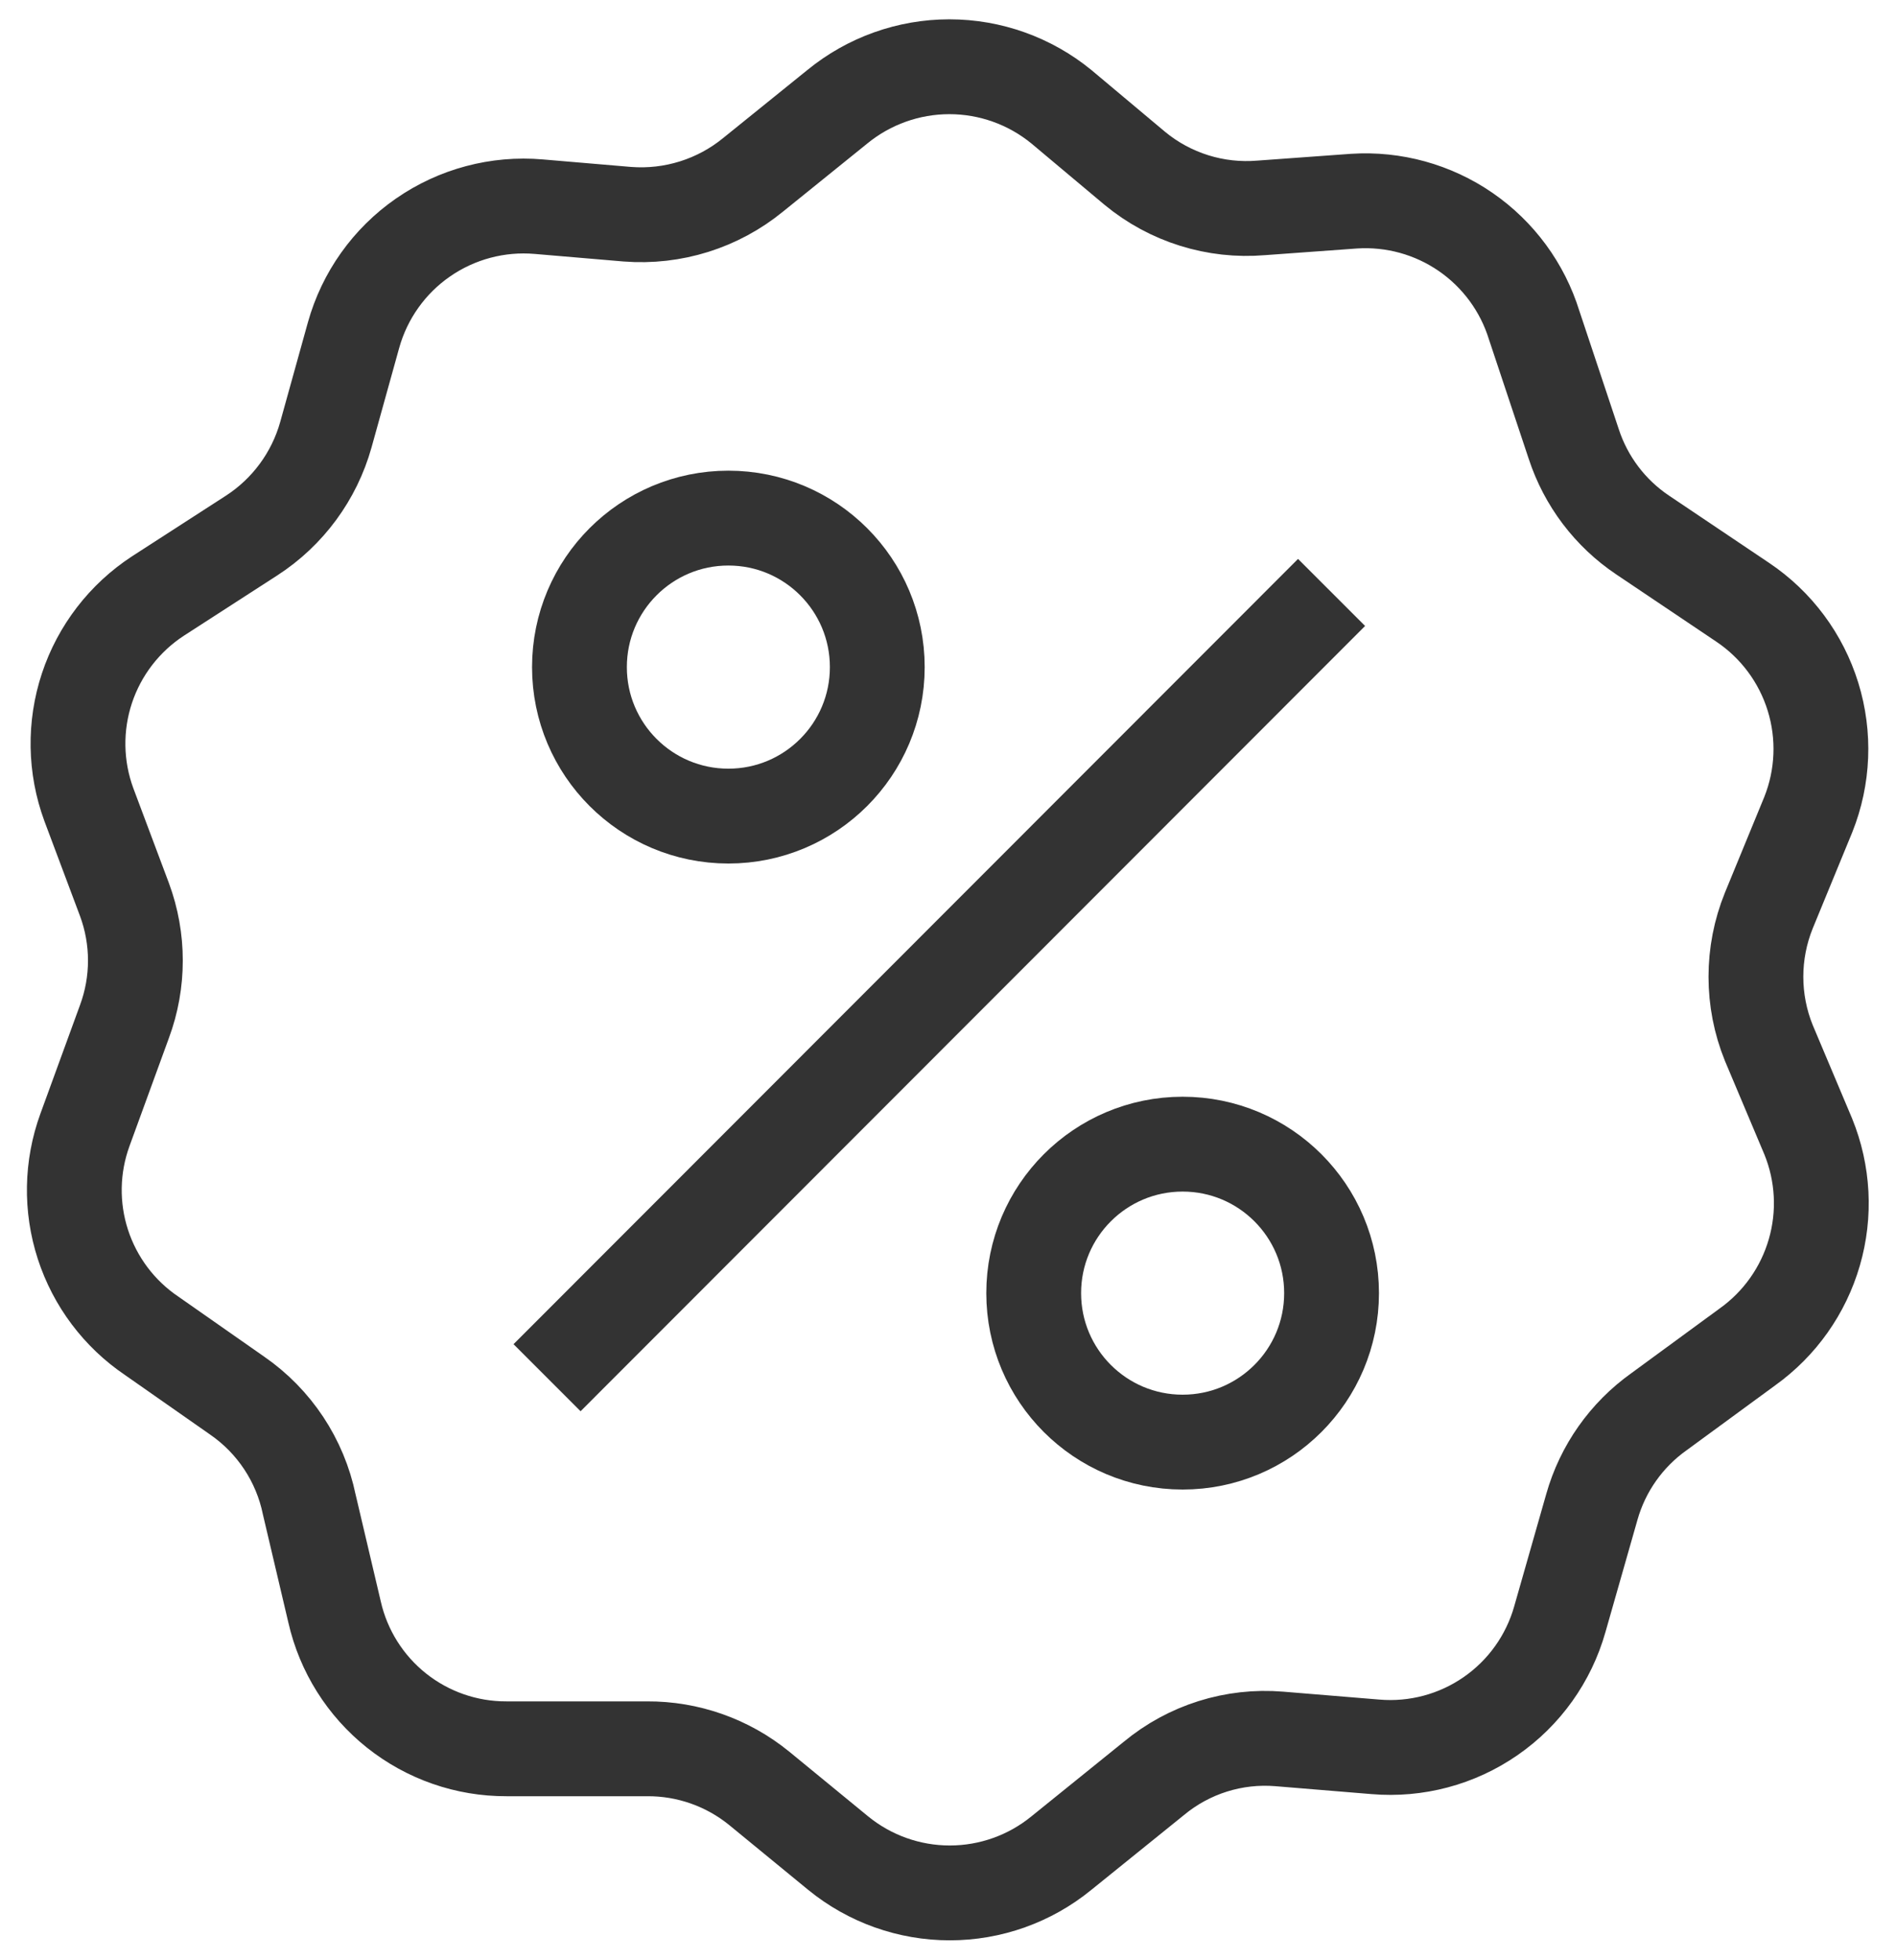
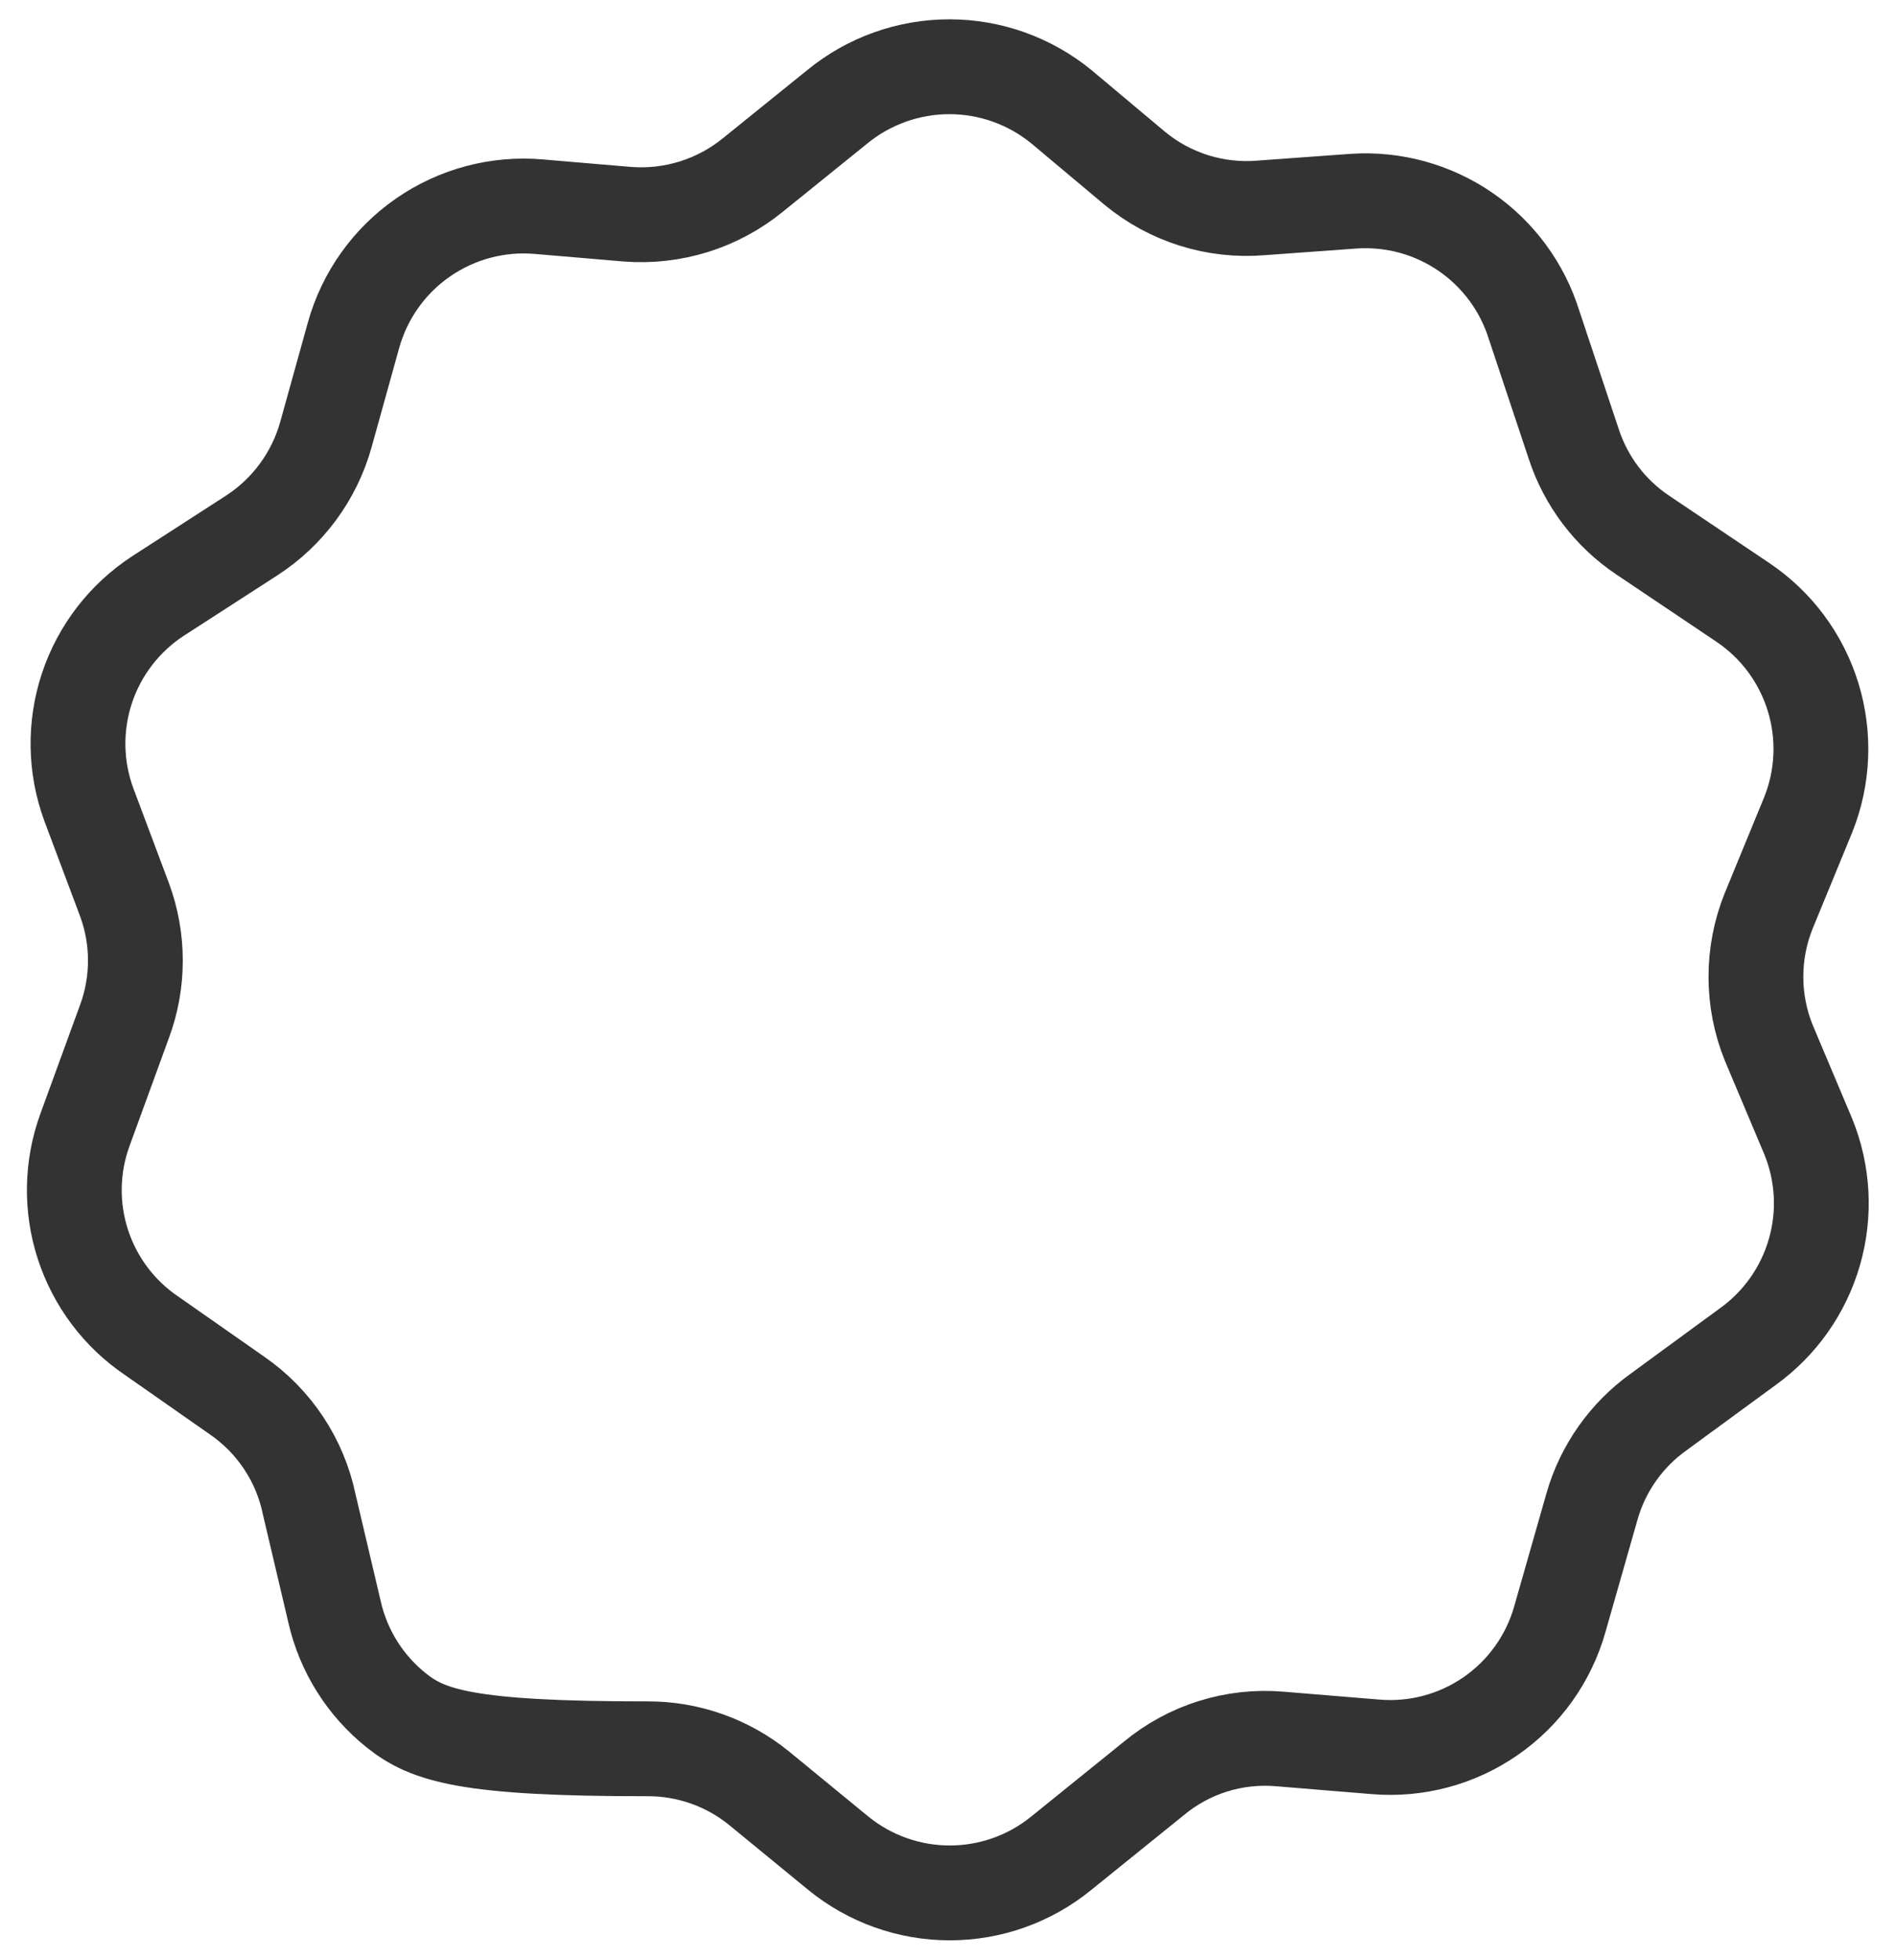
<svg xmlns="http://www.w3.org/2000/svg" width="60" height="62" viewBox="0 0 60 62" fill="none">
-   <path d="M48.55 10.287L49.8 14.037C50.185 15.218 50.955 16.235 51.987 16.925L55.15 19.05C56.212 19.762 56.997 20.818 57.374 22.039C57.752 23.261 57.699 24.575 57.225 25.762L55.975 28.8C55.431 30.143 55.431 31.645 55.975 32.987L57.225 35.95C57.698 37.114 57.766 38.403 57.416 39.609C57.067 40.816 56.322 41.869 55.3 42.6L52.5 44.65C51.469 45.383 50.719 46.446 50.375 47.663L49.362 51.212C49.01 52.459 48.234 53.544 47.169 54.28C46.104 55.017 44.816 55.36 43.525 55.25L40.487 55C39.05 54.88 37.623 55.329 36.513 56.25L33.587 58.612C32.59 59.426 31.343 59.87 30.056 59.87C28.77 59.87 27.522 59.426 26.525 58.612L24.025 56.562C23.023 55.746 21.768 55.304 20.475 55.312H16.025C14.762 55.316 13.536 54.889 12.548 54.103C11.56 53.317 10.868 52.218 10.588 50.987L9.787 47.587C9.498 46.185 8.679 44.95 7.5 44.138L4.8 42.25C3.772 41.556 3.006 40.537 2.623 39.357C2.24 38.177 2.263 36.903 2.688 35.737L3.938 32.312C4.4 31.067 4.4 29.696 3.938 28.45L2.812 25.45C2.375 24.265 2.354 22.966 2.751 21.767C3.149 20.568 3.942 19.54 5 18.85L7.963 16.938C9.108 16.197 9.944 15.063 10.312 13.75L11.188 10.6C11.538 9.346 12.316 8.253 13.386 7.512C14.457 6.77 15.752 6.425 17.05 6.537L19.85 6.775C21.291 6.888 22.719 6.441 23.837 5.525L26.5 3.375C27.5 2.558 28.752 2.111 30.044 2.111C31.335 2.111 32.587 2.558 33.587 3.375L35.913 5.325C37.031 6.248 38.467 6.697 39.913 6.575L42.85 6.362C44.103 6.281 45.347 6.624 46.381 7.336C47.415 8.048 48.179 9.088 48.55 10.287Z" stroke="#333333" stroke-width="3" />
-   <path d="M23.05 25.812C25.653 25.812 27.762 23.703 27.762 21.1C27.762 18.497 25.653 16.387 23.05 16.387C20.447 16.387 18.337 18.497 18.337 21.1C18.337 23.703 20.447 25.812 23.05 25.812Z" stroke="#333333" stroke-width="3" />
-   <path d="M37.425 45.612C40.028 45.612 42.138 43.503 42.138 40.9C42.138 38.297 40.028 36.188 37.425 36.188C34.822 36.188 32.712 38.297 32.712 40.9C32.712 43.503 34.822 45.612 37.425 45.612Z" stroke="#333333" stroke-width="3" />
-   <path d="M42.138 18.738L17.312 43.575" stroke="#333333" stroke-width="3" />
+   <path d="M48.55 10.287L49.8 14.037C50.185 15.218 50.955 16.235 51.987 16.925L55.15 19.05C56.212 19.762 56.997 20.818 57.374 22.039C57.752 23.261 57.699 24.575 57.225 25.762L55.975 28.8C55.431 30.143 55.431 31.645 55.975 32.987L57.225 35.95C57.698 37.114 57.766 38.403 57.416 39.609C57.067 40.816 56.322 41.869 55.3 42.6L52.5 44.65C51.469 45.383 50.719 46.446 50.375 47.663L49.362 51.212C49.01 52.459 48.234 53.544 47.169 54.28C46.104 55.017 44.816 55.36 43.525 55.25L40.487 55C39.05 54.88 37.623 55.329 36.513 56.25L33.587 58.612C32.59 59.426 31.343 59.87 30.056 59.87C28.77 59.87 27.522 59.426 26.525 58.612L24.025 56.562C23.023 55.746 21.768 55.304 20.475 55.312C14.762 55.316 13.536 54.889 12.548 54.103C11.56 53.317 10.868 52.218 10.588 50.987L9.787 47.587C9.498 46.185 8.679 44.95 7.5 44.138L4.8 42.25C3.772 41.556 3.006 40.537 2.623 39.357C2.24 38.177 2.263 36.903 2.688 35.737L3.938 32.312C4.4 31.067 4.4 29.696 3.938 28.45L2.812 25.45C2.375 24.265 2.354 22.966 2.751 21.767C3.149 20.568 3.942 19.54 5 18.85L7.963 16.938C9.108 16.197 9.944 15.063 10.312 13.75L11.188 10.6C11.538 9.346 12.316 8.253 13.386 7.512C14.457 6.77 15.752 6.425 17.05 6.537L19.85 6.775C21.291 6.888 22.719 6.441 23.837 5.525L26.5 3.375C27.5 2.558 28.752 2.111 30.044 2.111C31.335 2.111 32.587 2.558 33.587 3.375L35.913 5.325C37.031 6.248 38.467 6.697 39.913 6.575L42.85 6.362C44.103 6.281 45.347 6.624 46.381 7.336C47.415 8.048 48.179 9.088 48.55 10.287Z" stroke="#333333" stroke-width="3" />
</svg>